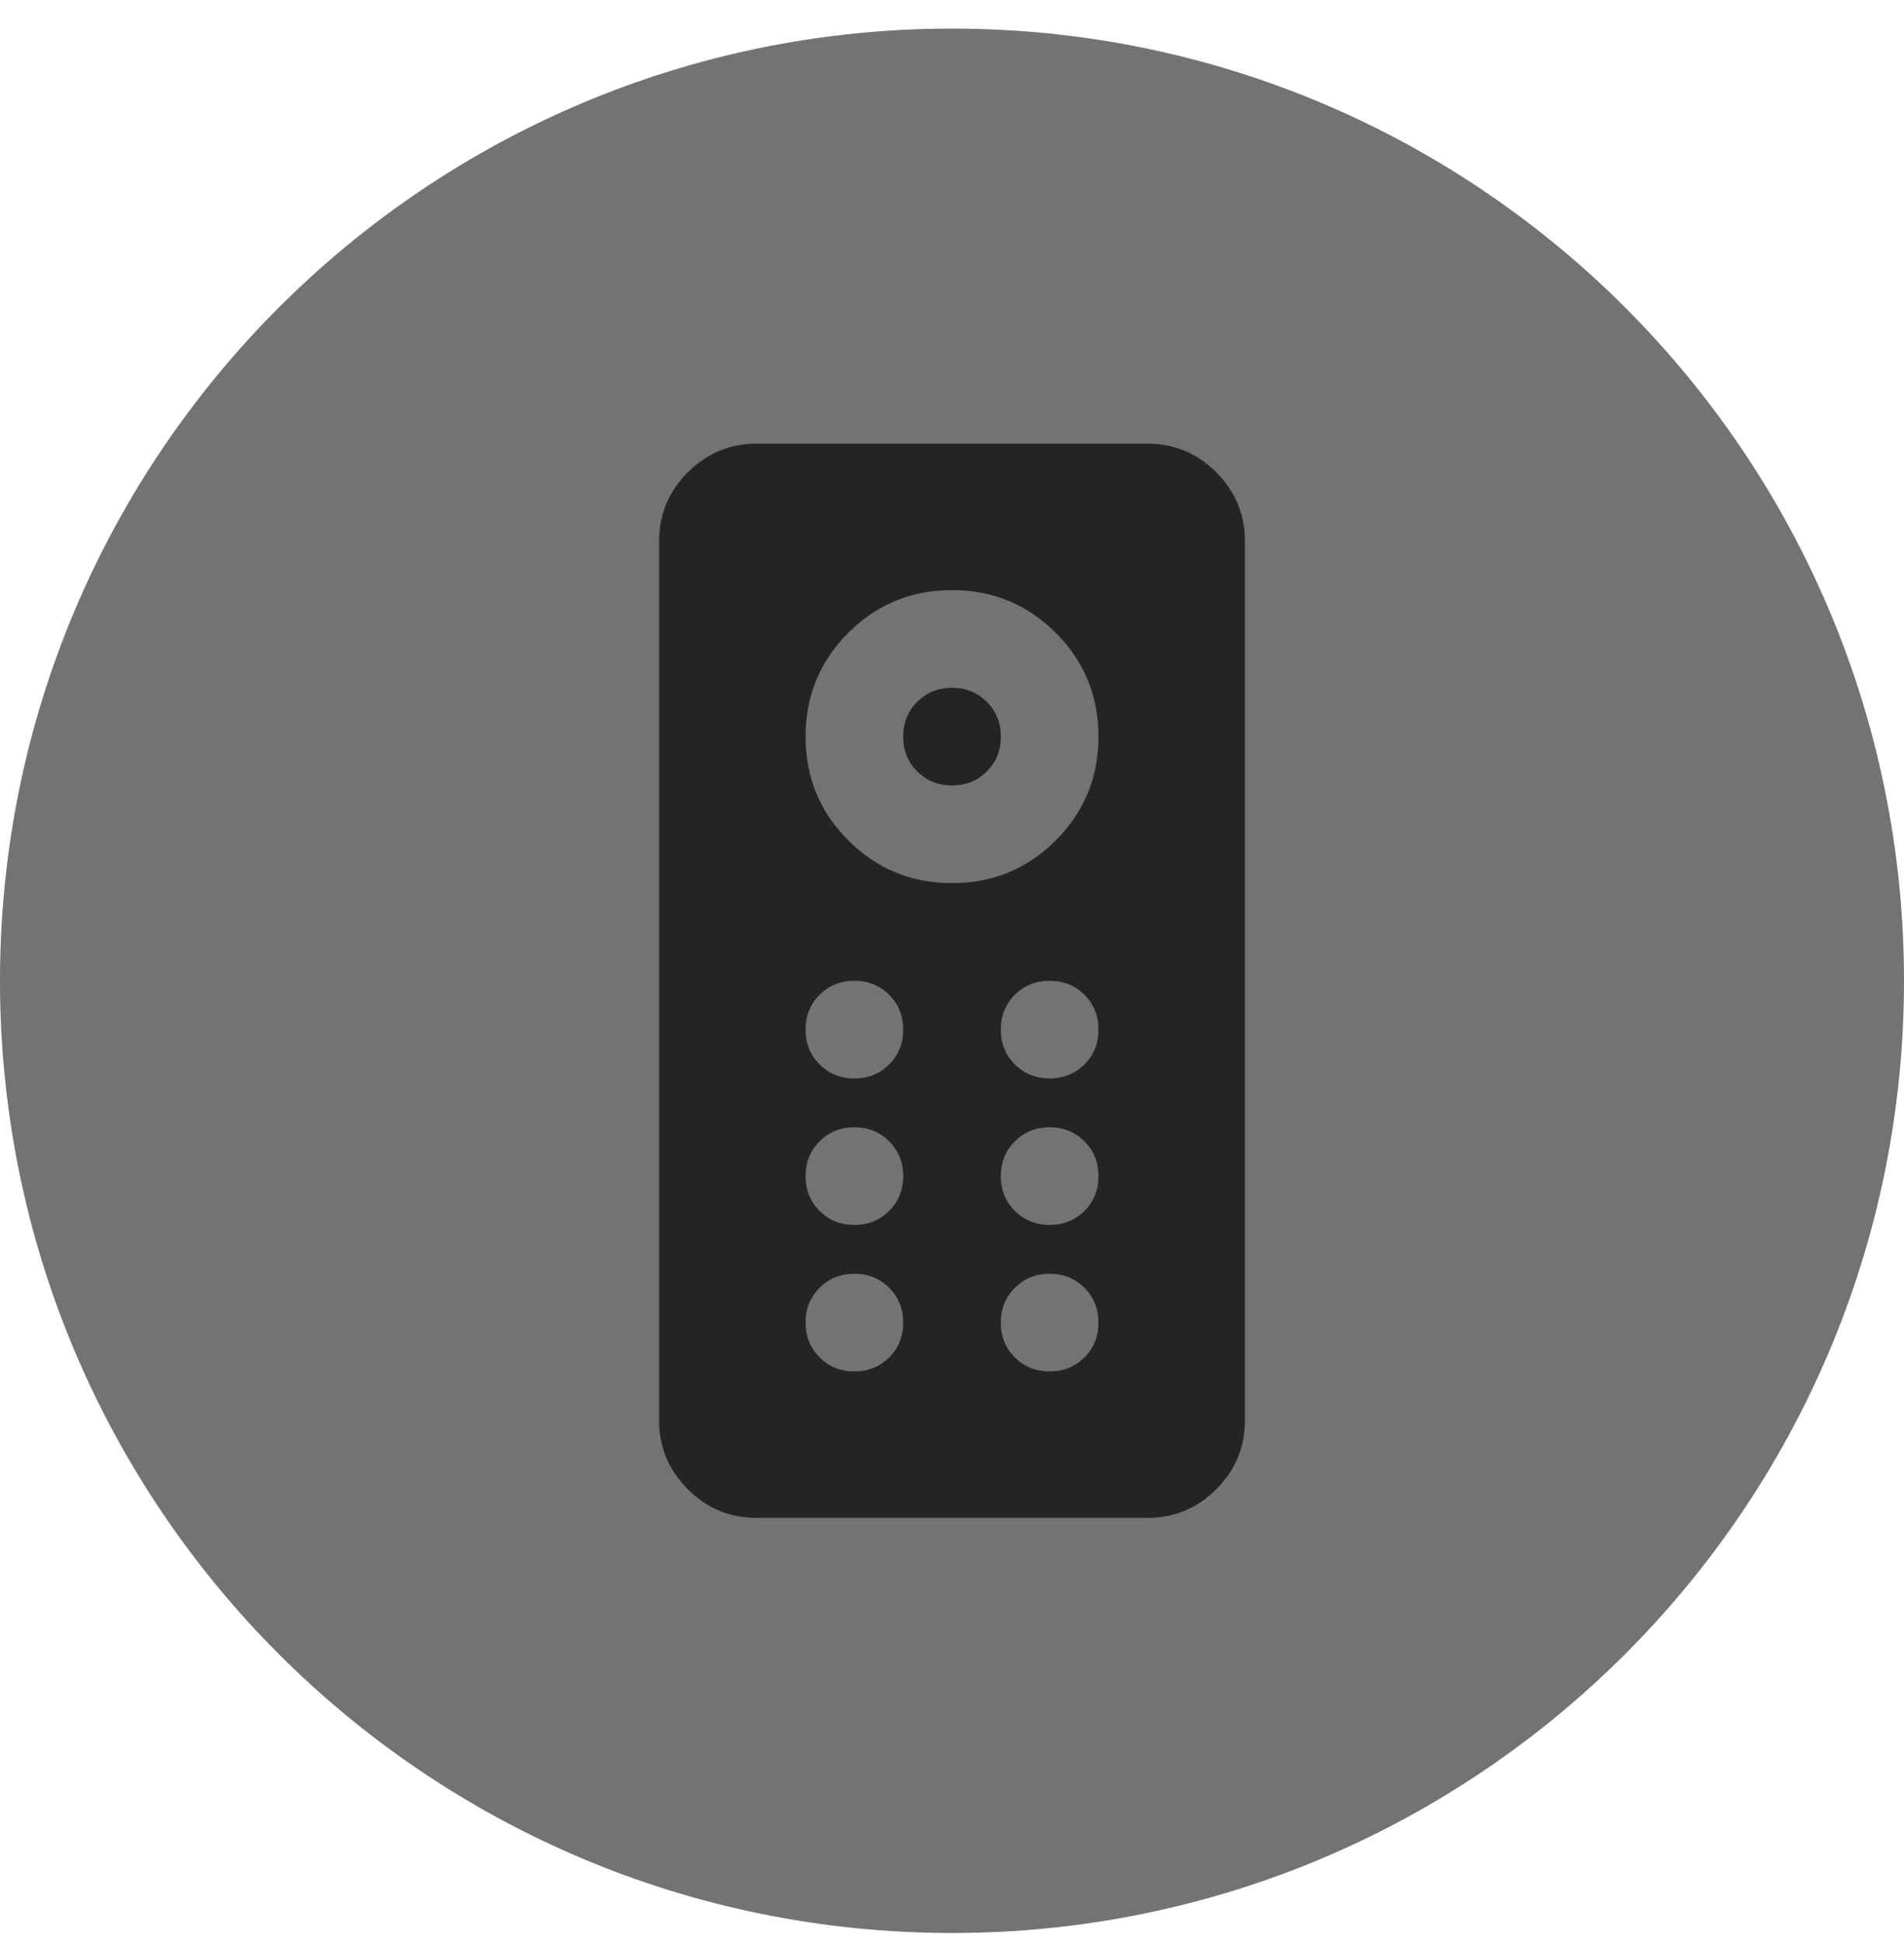
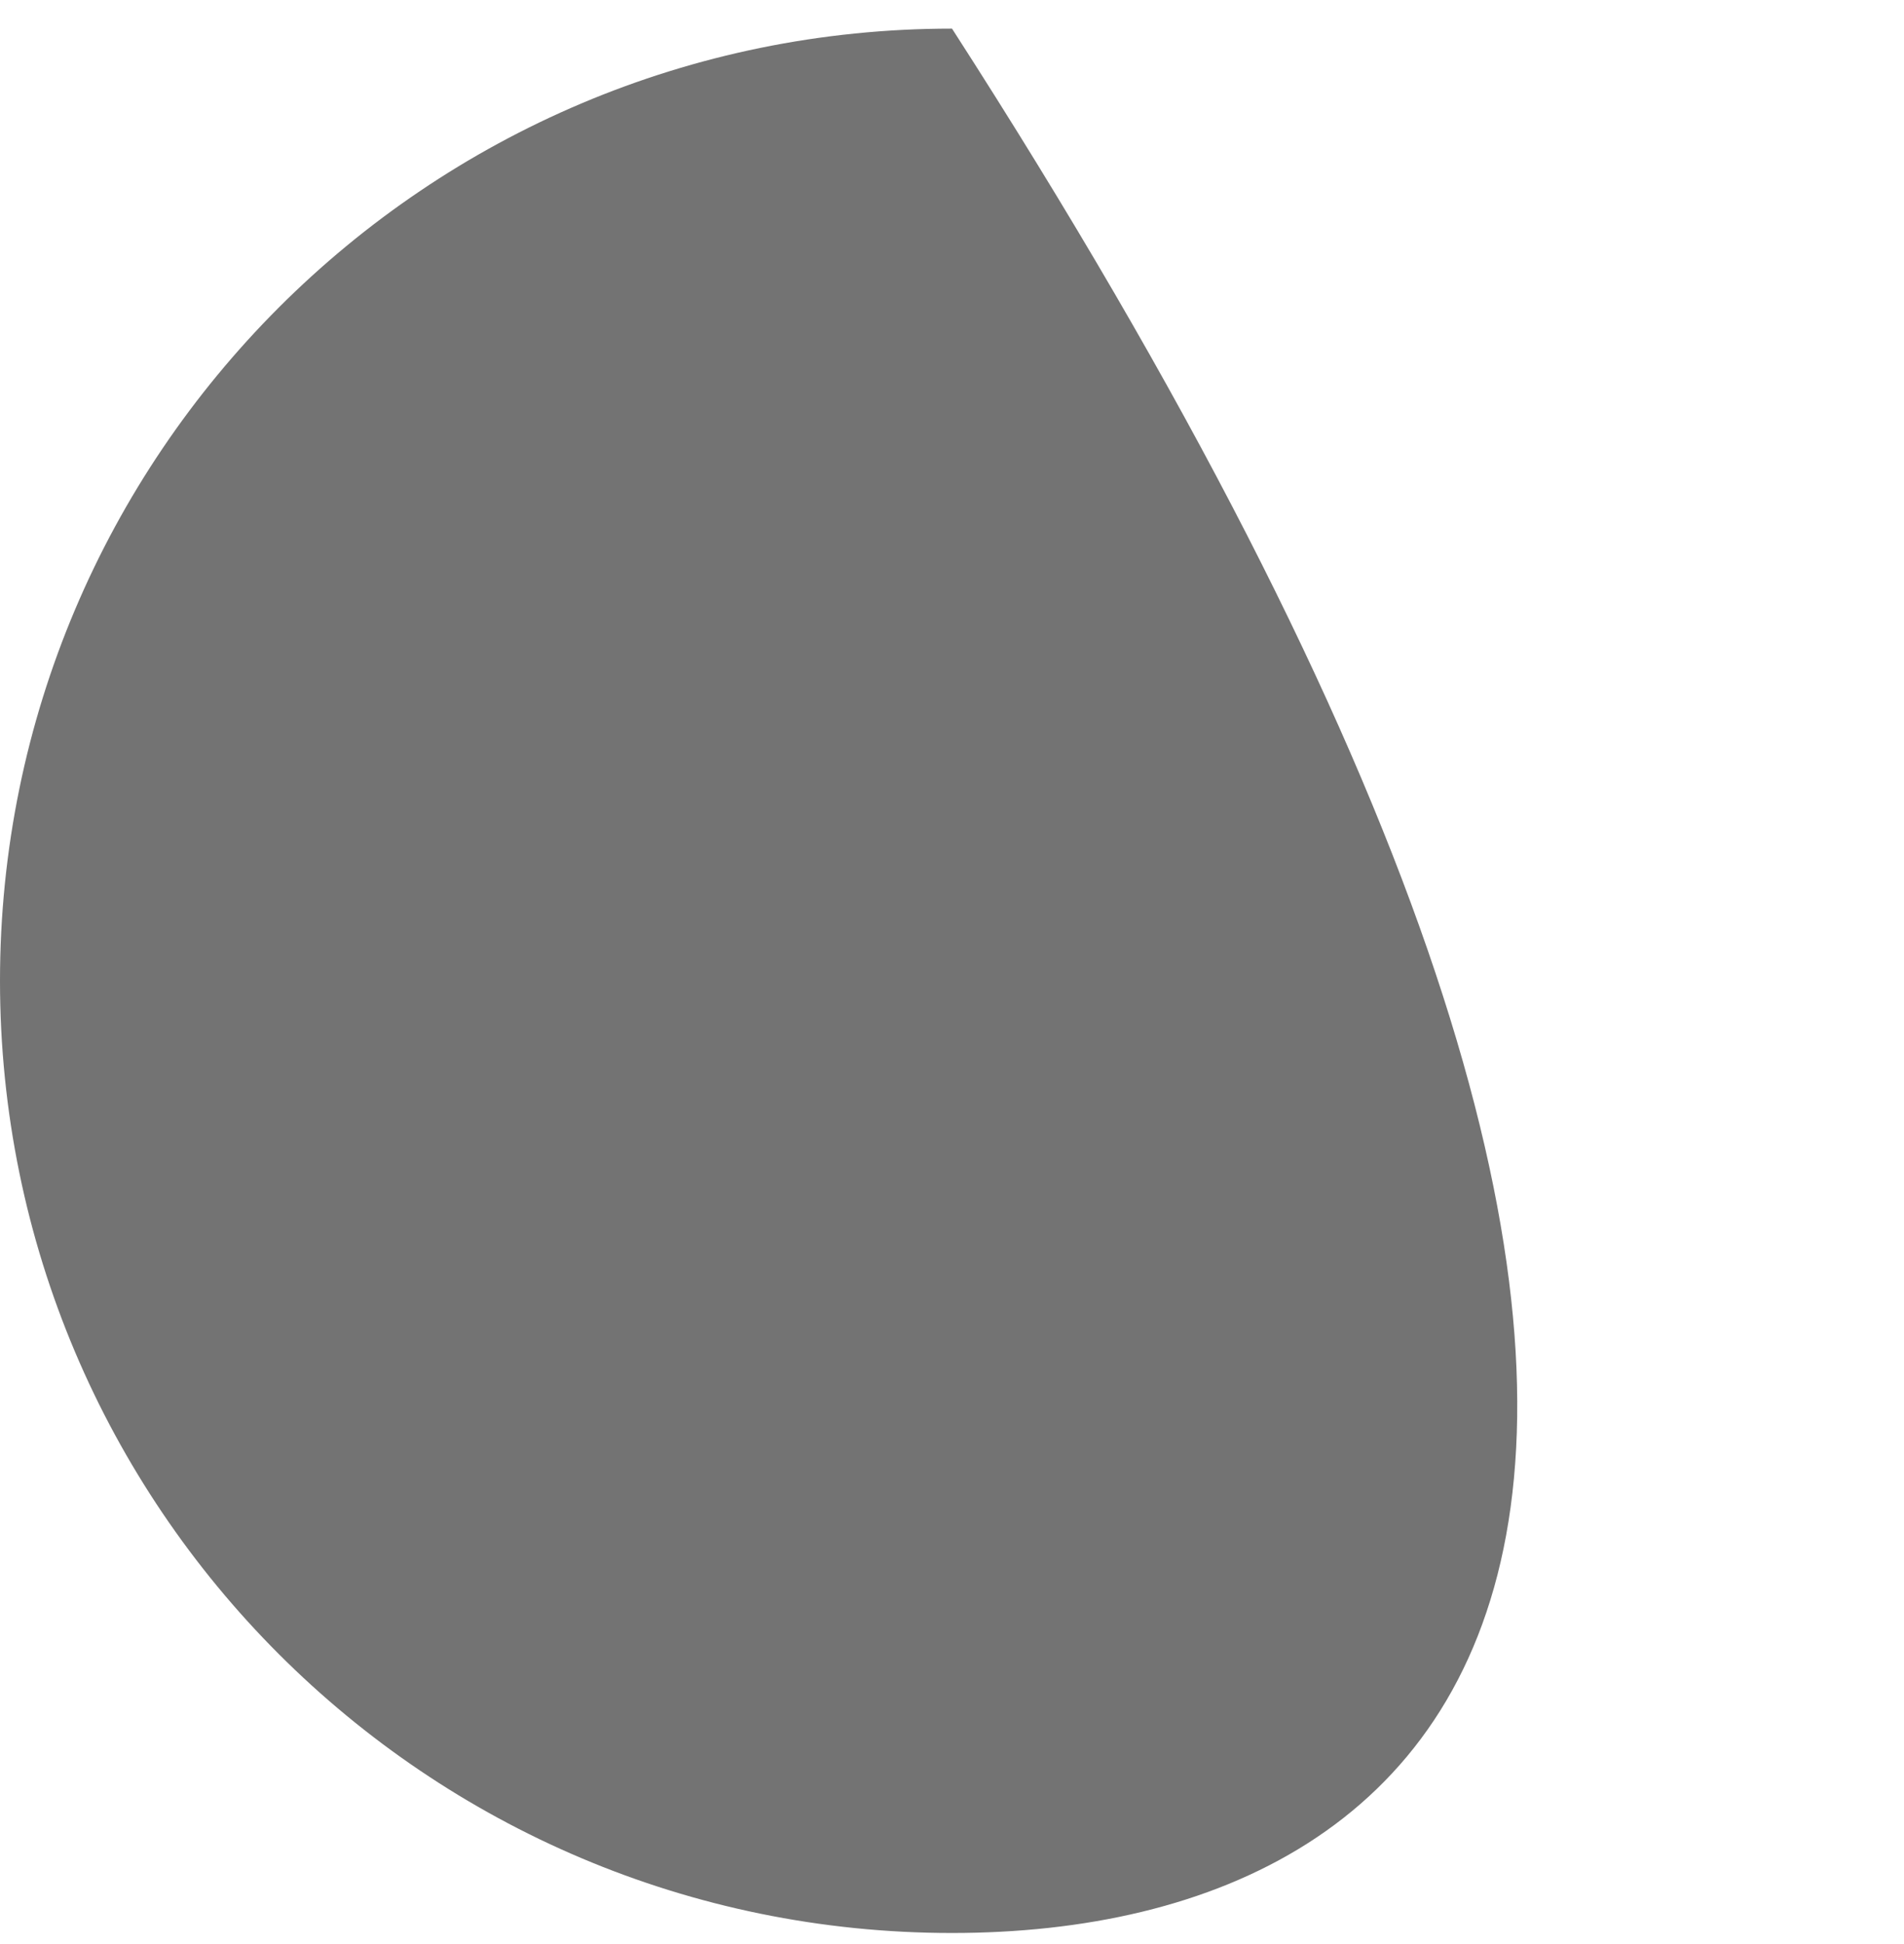
<svg xmlns="http://www.w3.org/2000/svg" width="48" height="49" viewBox="0 0 48 49" fill="none">
-   <path d="M0 24.721C0 11.466 10.745 0.721 24 0.721C37.255 0.721 48 11.466 48 24.721C48 37.975 37.255 48.721 24 48.721C10.745 48.721 0 37.975 0 24.721Z" fill="#737373" />
-   <path d="M19.077 38.259C18.4 38.259 17.821 38.018 17.339 37.536C16.857 37.054 16.616 36.474 16.616 35.797V13.644C16.616 12.967 16.857 12.387 17.339 11.905C17.821 11.423 18.4 11.182 19.077 11.182H28.923C29.6 11.182 30.18 11.423 30.662 11.905C31.144 12.387 31.385 12.967 31.385 13.644V35.797C31.385 36.474 31.144 37.054 30.662 37.536C30.18 38.018 29.6 38.259 28.923 38.259H19.077ZM24 22.259C25.026 22.259 25.898 21.9 26.616 21.182C27.334 20.464 27.693 19.592 27.693 18.567C27.693 17.541 27.334 16.669 26.616 15.951C25.898 15.233 25.026 14.874 24 14.874C22.975 14.874 22.103 15.233 21.385 15.951C20.667 16.669 20.308 17.541 20.308 18.567C20.308 19.592 20.667 20.464 21.385 21.182C22.103 21.9 22.975 22.259 24 22.259ZM24 19.797C23.652 19.797 23.359 19.68 23.123 19.444C22.887 19.208 22.77 18.916 22.77 18.567C22.77 18.218 22.887 17.926 23.123 17.69C23.359 17.454 23.652 17.336 24 17.336C24.349 17.336 24.641 17.454 24.877 17.69C25.113 17.926 25.231 18.218 25.231 18.567C25.231 18.916 25.113 19.208 24.877 19.444C24.641 19.68 24.349 19.797 24 19.797ZM21.539 27.182C21.887 27.182 22.18 27.064 22.416 26.828C22.652 26.592 22.77 26.3 22.77 25.951C22.77 25.603 22.652 25.31 22.416 25.074C22.18 24.838 21.887 24.721 21.539 24.721C21.19 24.721 20.898 24.838 20.662 25.074C20.426 25.31 20.308 25.603 20.308 25.951C20.308 26.3 20.426 26.592 20.662 26.828C20.898 27.064 21.19 27.182 21.539 27.182ZM26.462 27.182C26.811 27.182 27.103 27.064 27.339 26.828C27.575 26.592 27.693 26.3 27.693 25.951C27.693 25.603 27.575 25.31 27.339 25.074C27.103 24.838 26.811 24.721 26.462 24.721C26.113 24.721 25.821 24.838 25.585 25.074C25.349 25.31 25.231 25.603 25.231 25.951C25.231 26.3 25.349 26.592 25.585 26.828C25.821 27.064 26.113 27.182 26.462 27.182ZM21.539 30.874C21.887 30.874 22.18 30.756 22.416 30.521C22.652 30.285 22.77 29.992 22.77 29.644C22.77 29.295 22.652 29.003 22.416 28.767C22.18 28.531 21.887 28.413 21.539 28.413C21.19 28.413 20.898 28.531 20.662 28.767C20.426 29.003 20.308 29.295 20.308 29.644C20.308 29.992 20.426 30.285 20.662 30.521C20.898 30.756 21.19 30.874 21.539 30.874ZM26.462 30.874C26.811 30.874 27.103 30.756 27.339 30.521C27.575 30.285 27.693 29.992 27.693 29.644C27.693 29.295 27.575 29.003 27.339 28.767C27.103 28.531 26.811 28.413 26.462 28.413C26.113 28.413 25.821 28.531 25.585 28.767C25.349 29.003 25.231 29.295 25.231 29.644C25.231 29.992 25.349 30.285 25.585 30.521C25.821 30.756 26.113 30.874 26.462 30.874ZM21.539 34.567C21.887 34.567 22.18 34.449 22.416 34.213C22.652 33.977 22.77 33.685 22.77 33.336C22.77 32.987 22.652 32.695 22.416 32.459C22.18 32.223 21.887 32.105 21.539 32.105C21.19 32.105 20.898 32.223 20.662 32.459C20.426 32.695 20.308 32.987 20.308 33.336C20.308 33.685 20.426 33.977 20.662 34.213C20.898 34.449 21.19 34.567 21.539 34.567ZM26.462 34.567C26.811 34.567 27.103 34.449 27.339 34.213C27.575 33.977 27.693 33.685 27.693 33.336C27.693 32.987 27.575 32.695 27.339 32.459C27.103 32.223 26.811 32.105 26.462 32.105C26.113 32.105 25.821 32.223 25.585 32.459C25.349 32.695 25.231 32.987 25.231 33.336C25.231 33.685 25.349 33.977 25.585 34.213C25.821 34.449 26.113 34.567 26.462 34.567Z" fill="#242424" />
+   <path d="M0 24.721C0 11.466 10.745 0.721 24 0.721C48 37.975 37.255 48.721 24 48.721C10.745 48.721 0 37.975 0 24.721Z" fill="#737373" />
</svg>